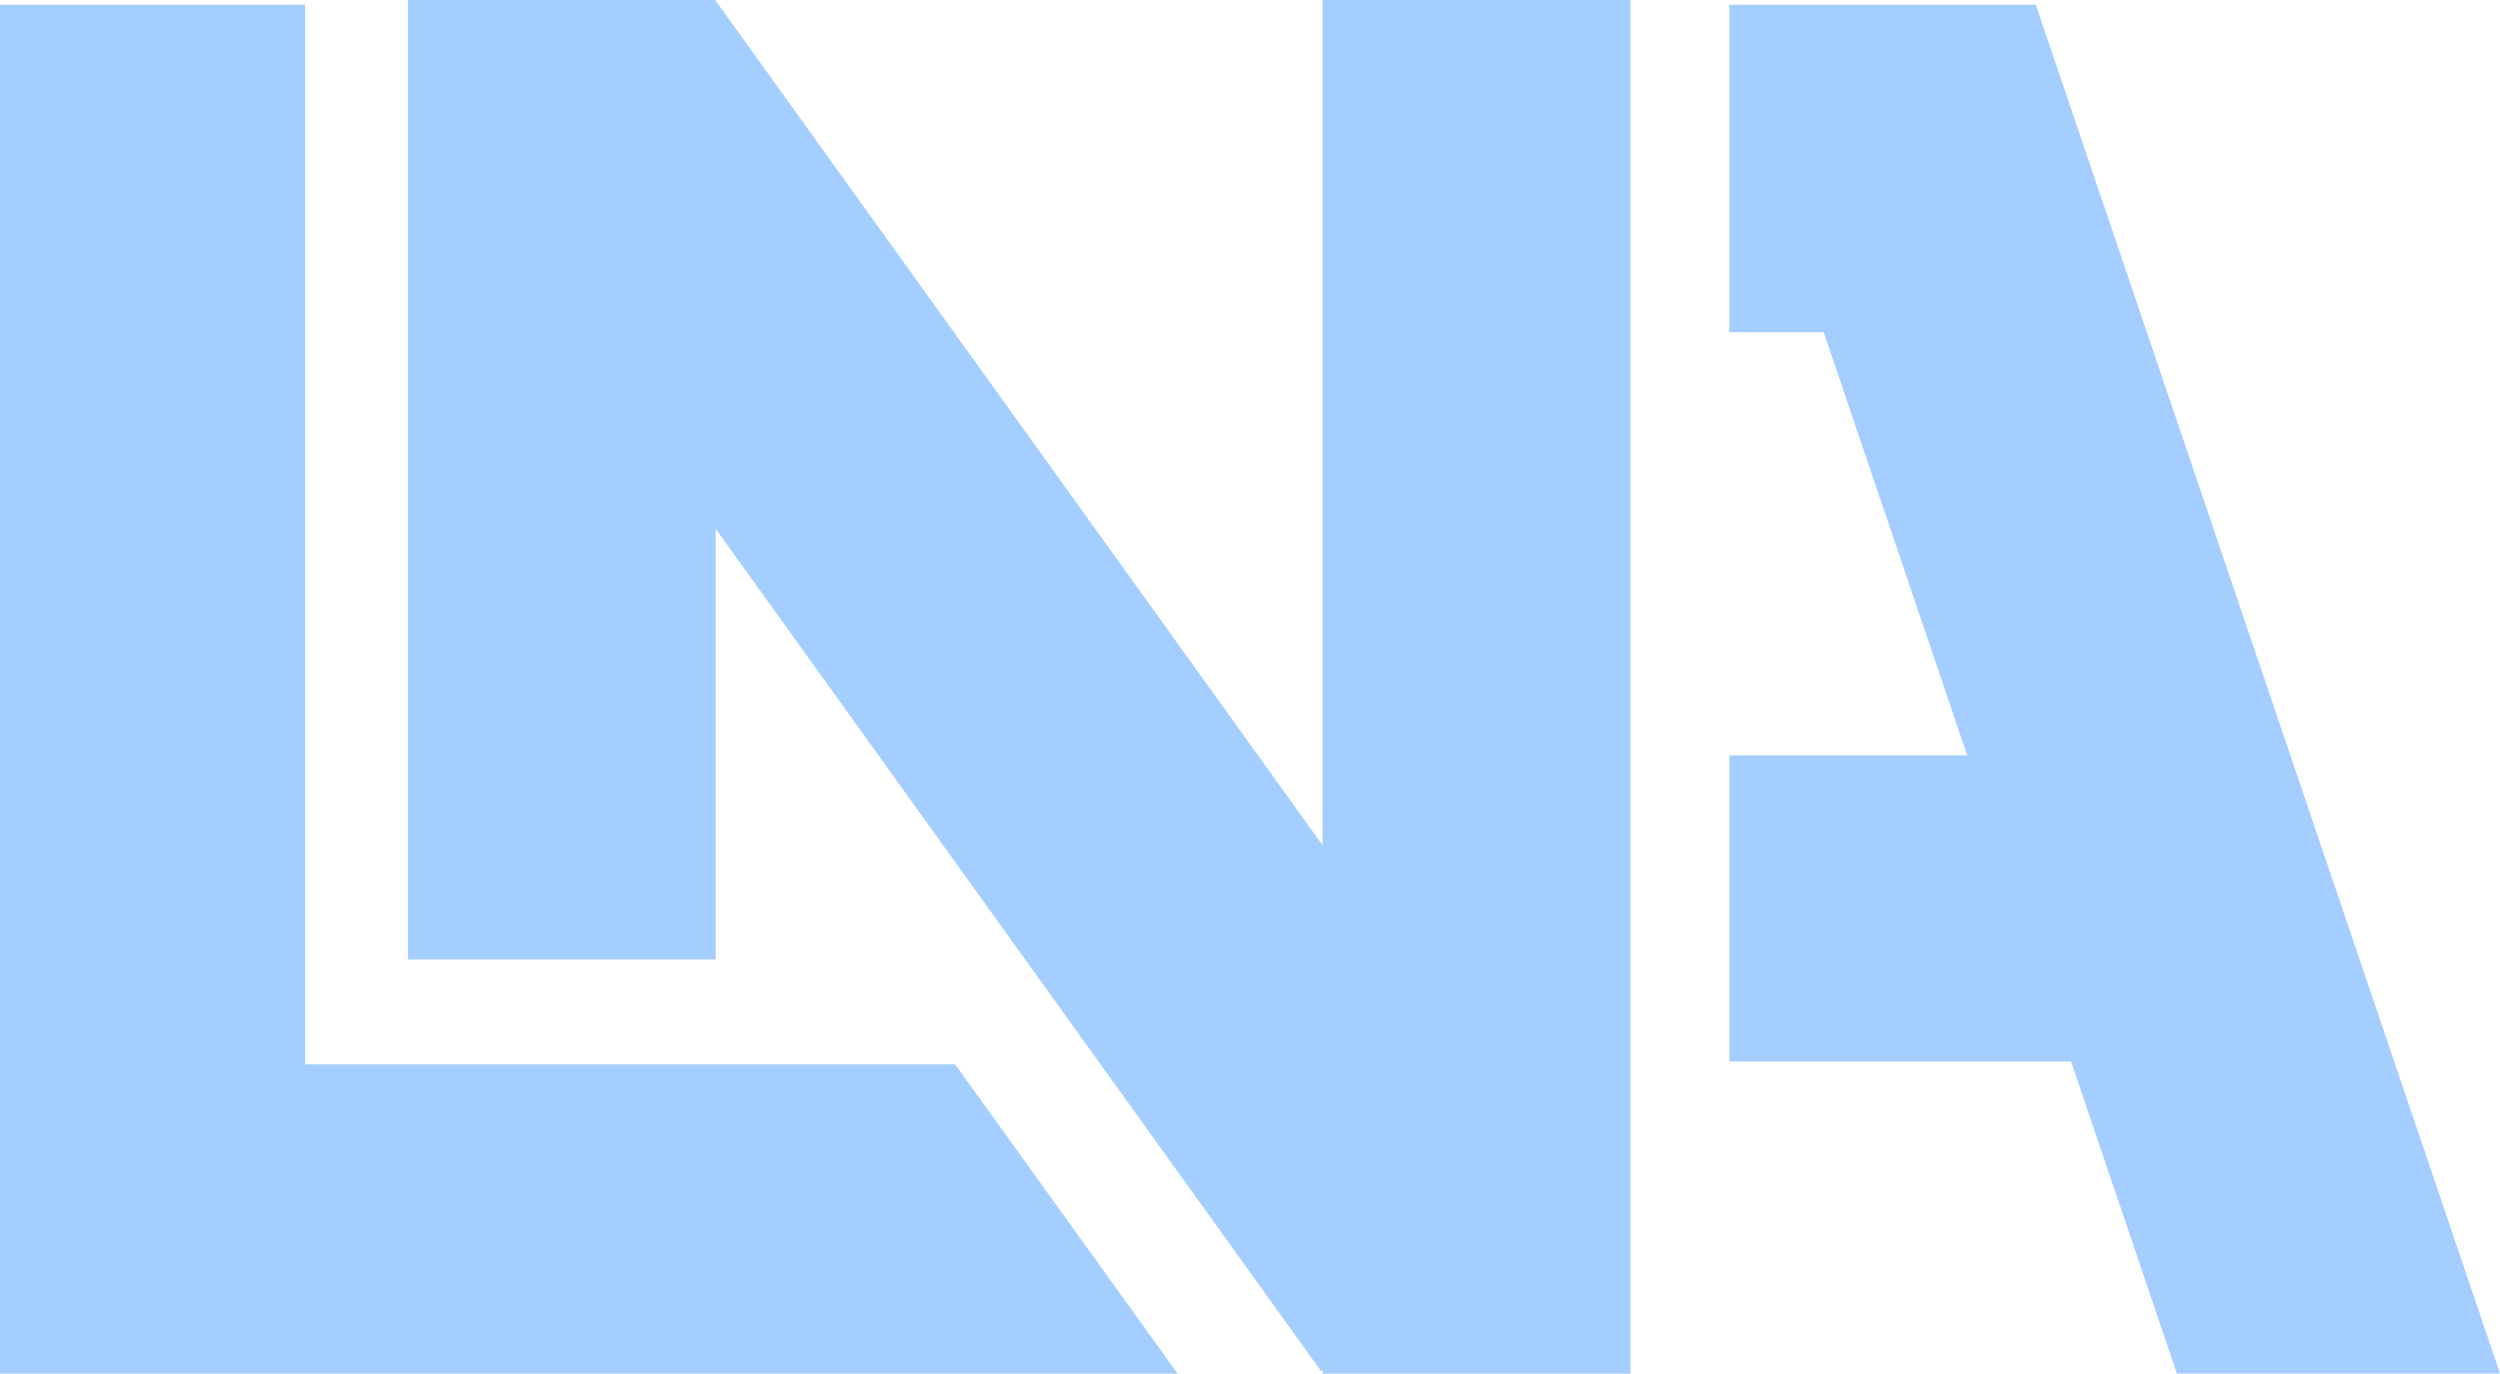
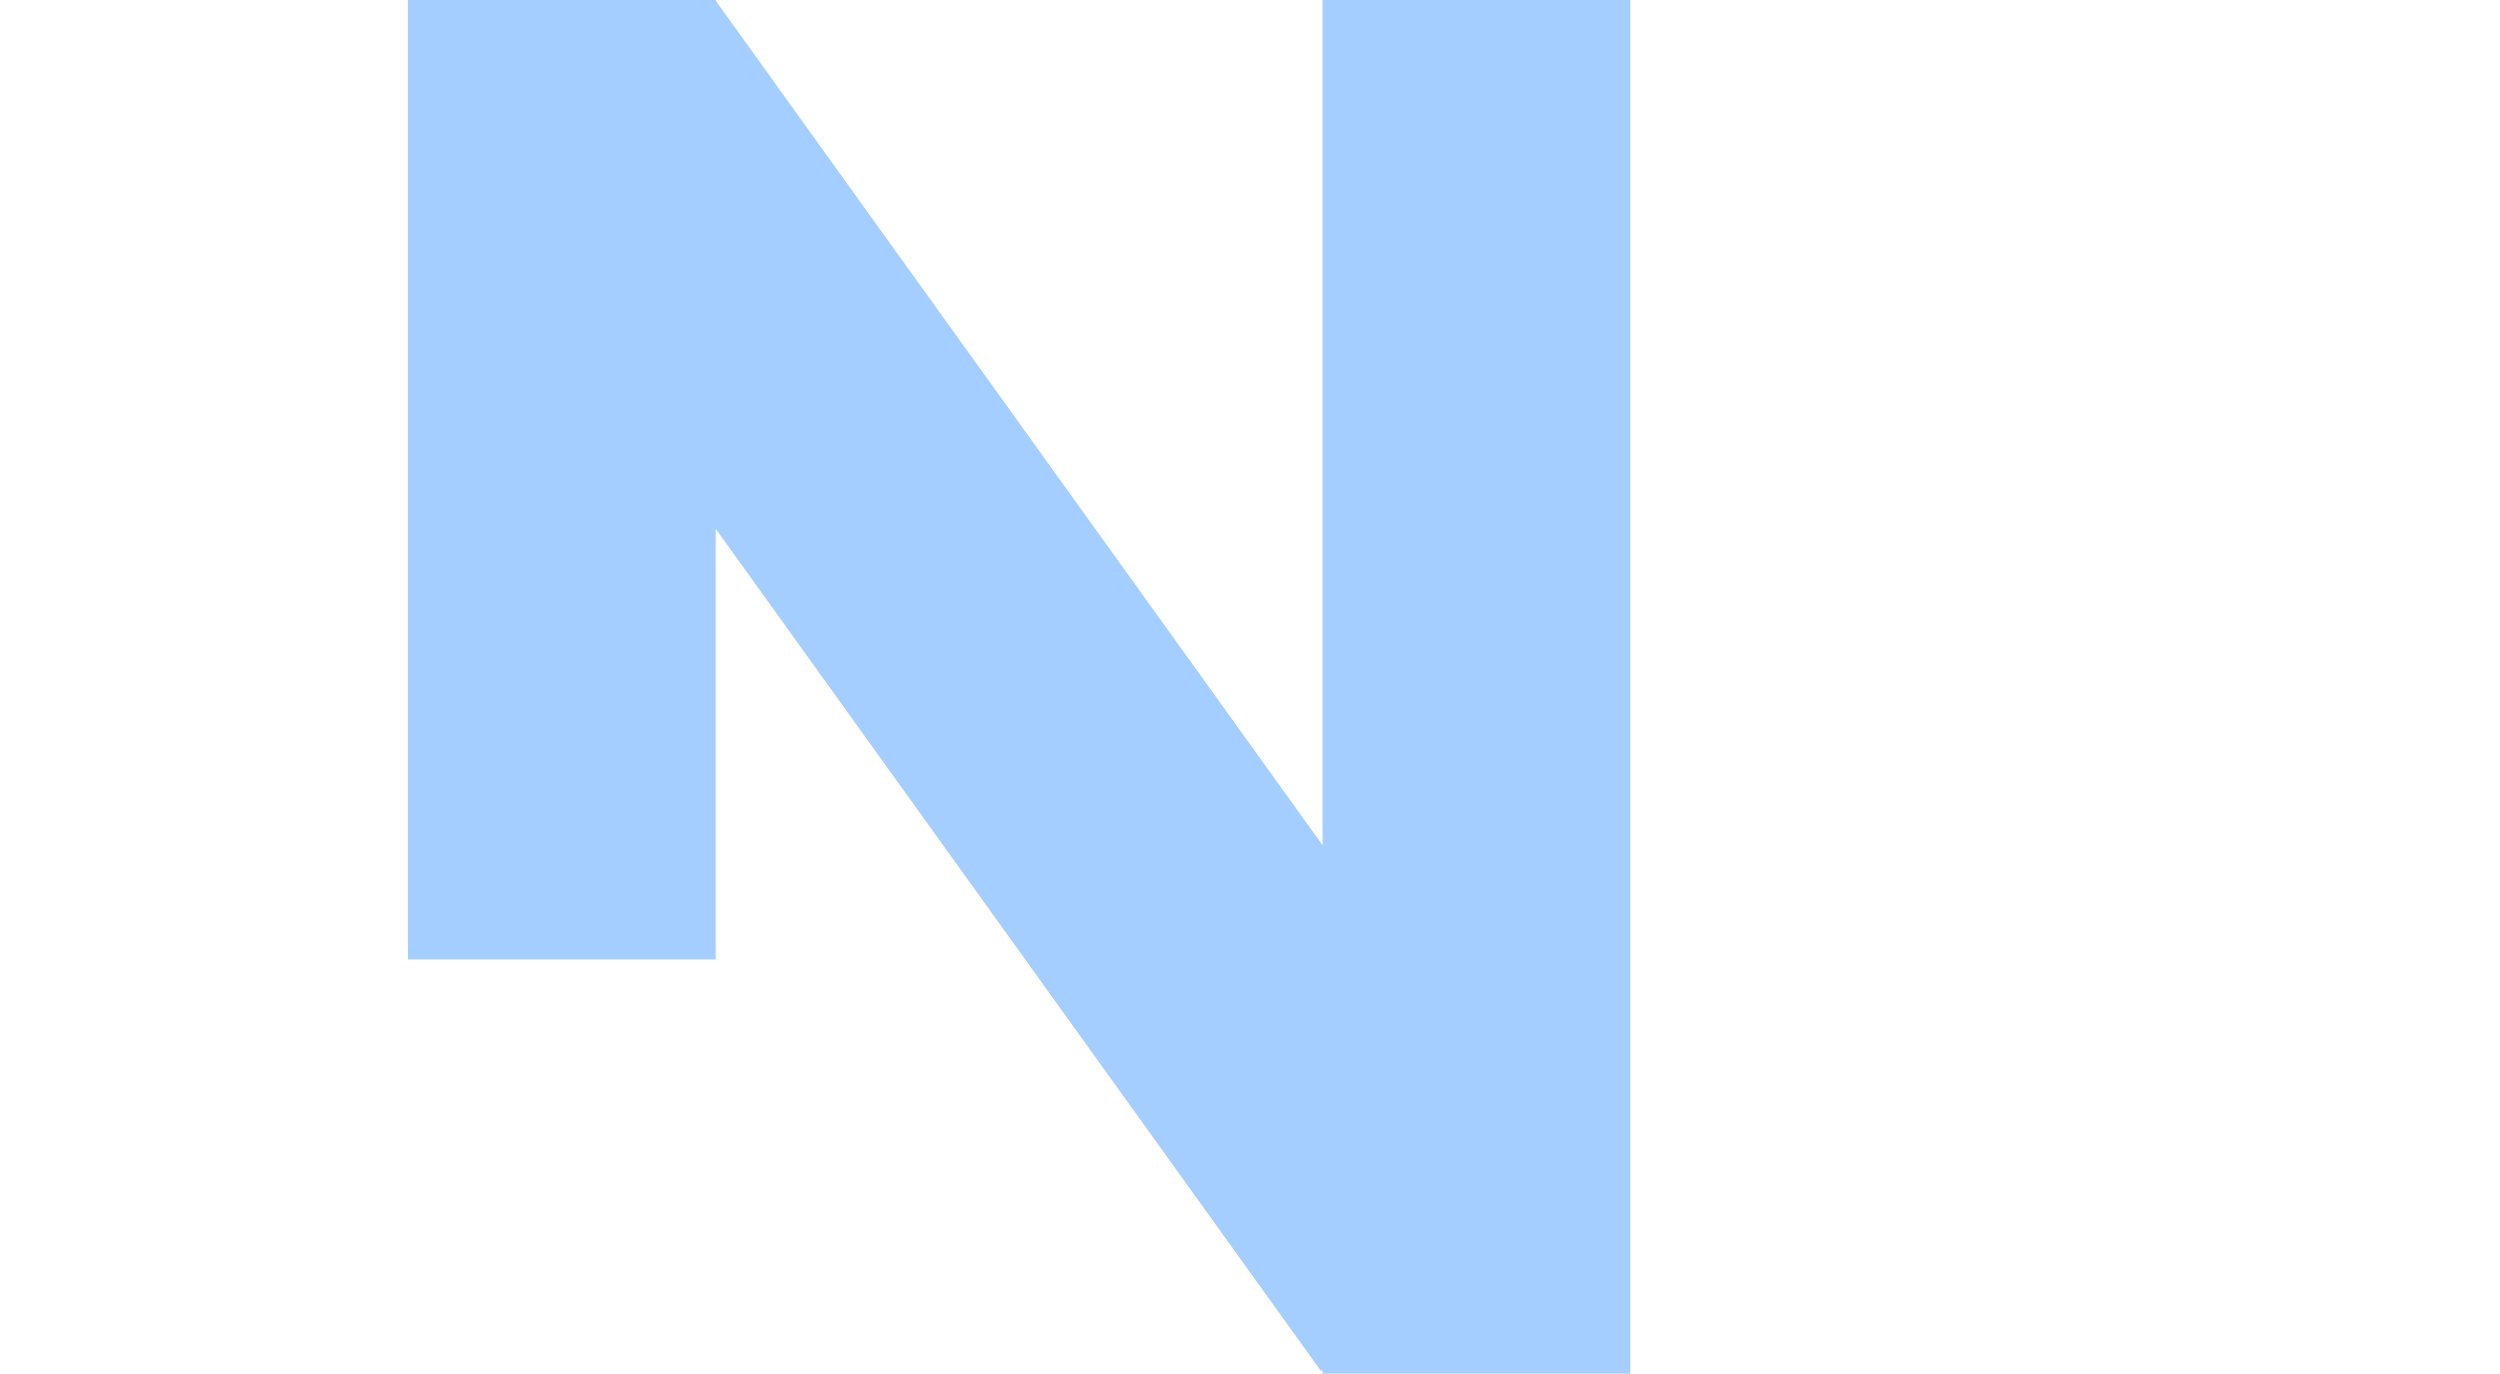
<svg xmlns="http://www.w3.org/2000/svg" id="Group_395" data-name="Group 395" width="185" height="101.652" viewBox="0 0 185 101.652">
-   <path id="Path_6731" data-name="Path 6731" d="M0,.263v101.3H87.146L70.677,78.672h-48.1V.263Z" transform="translate(0 0.088)" fill="#a4ceff" />
  <path id="Path_6732" data-name="Path 6732" d="M90.283,0V62.543L45.376.052V0H22.6V71H45.376V39.13l44.8,62.339.111-.079v.262H113.06V0Z" transform="translate(7.585 0)" fill="#a4ceff" />
-   <path id="Path_6733" data-name="Path 6733" d="M118.455.274V.263H95.809V24.488h6.98l10.624,31.324h-17.6V78.46h25.283l7.834,23.1h23.914L118.488.263Z" transform="translate(32.161 0.088)" fill="#a4ceff" />
</svg>